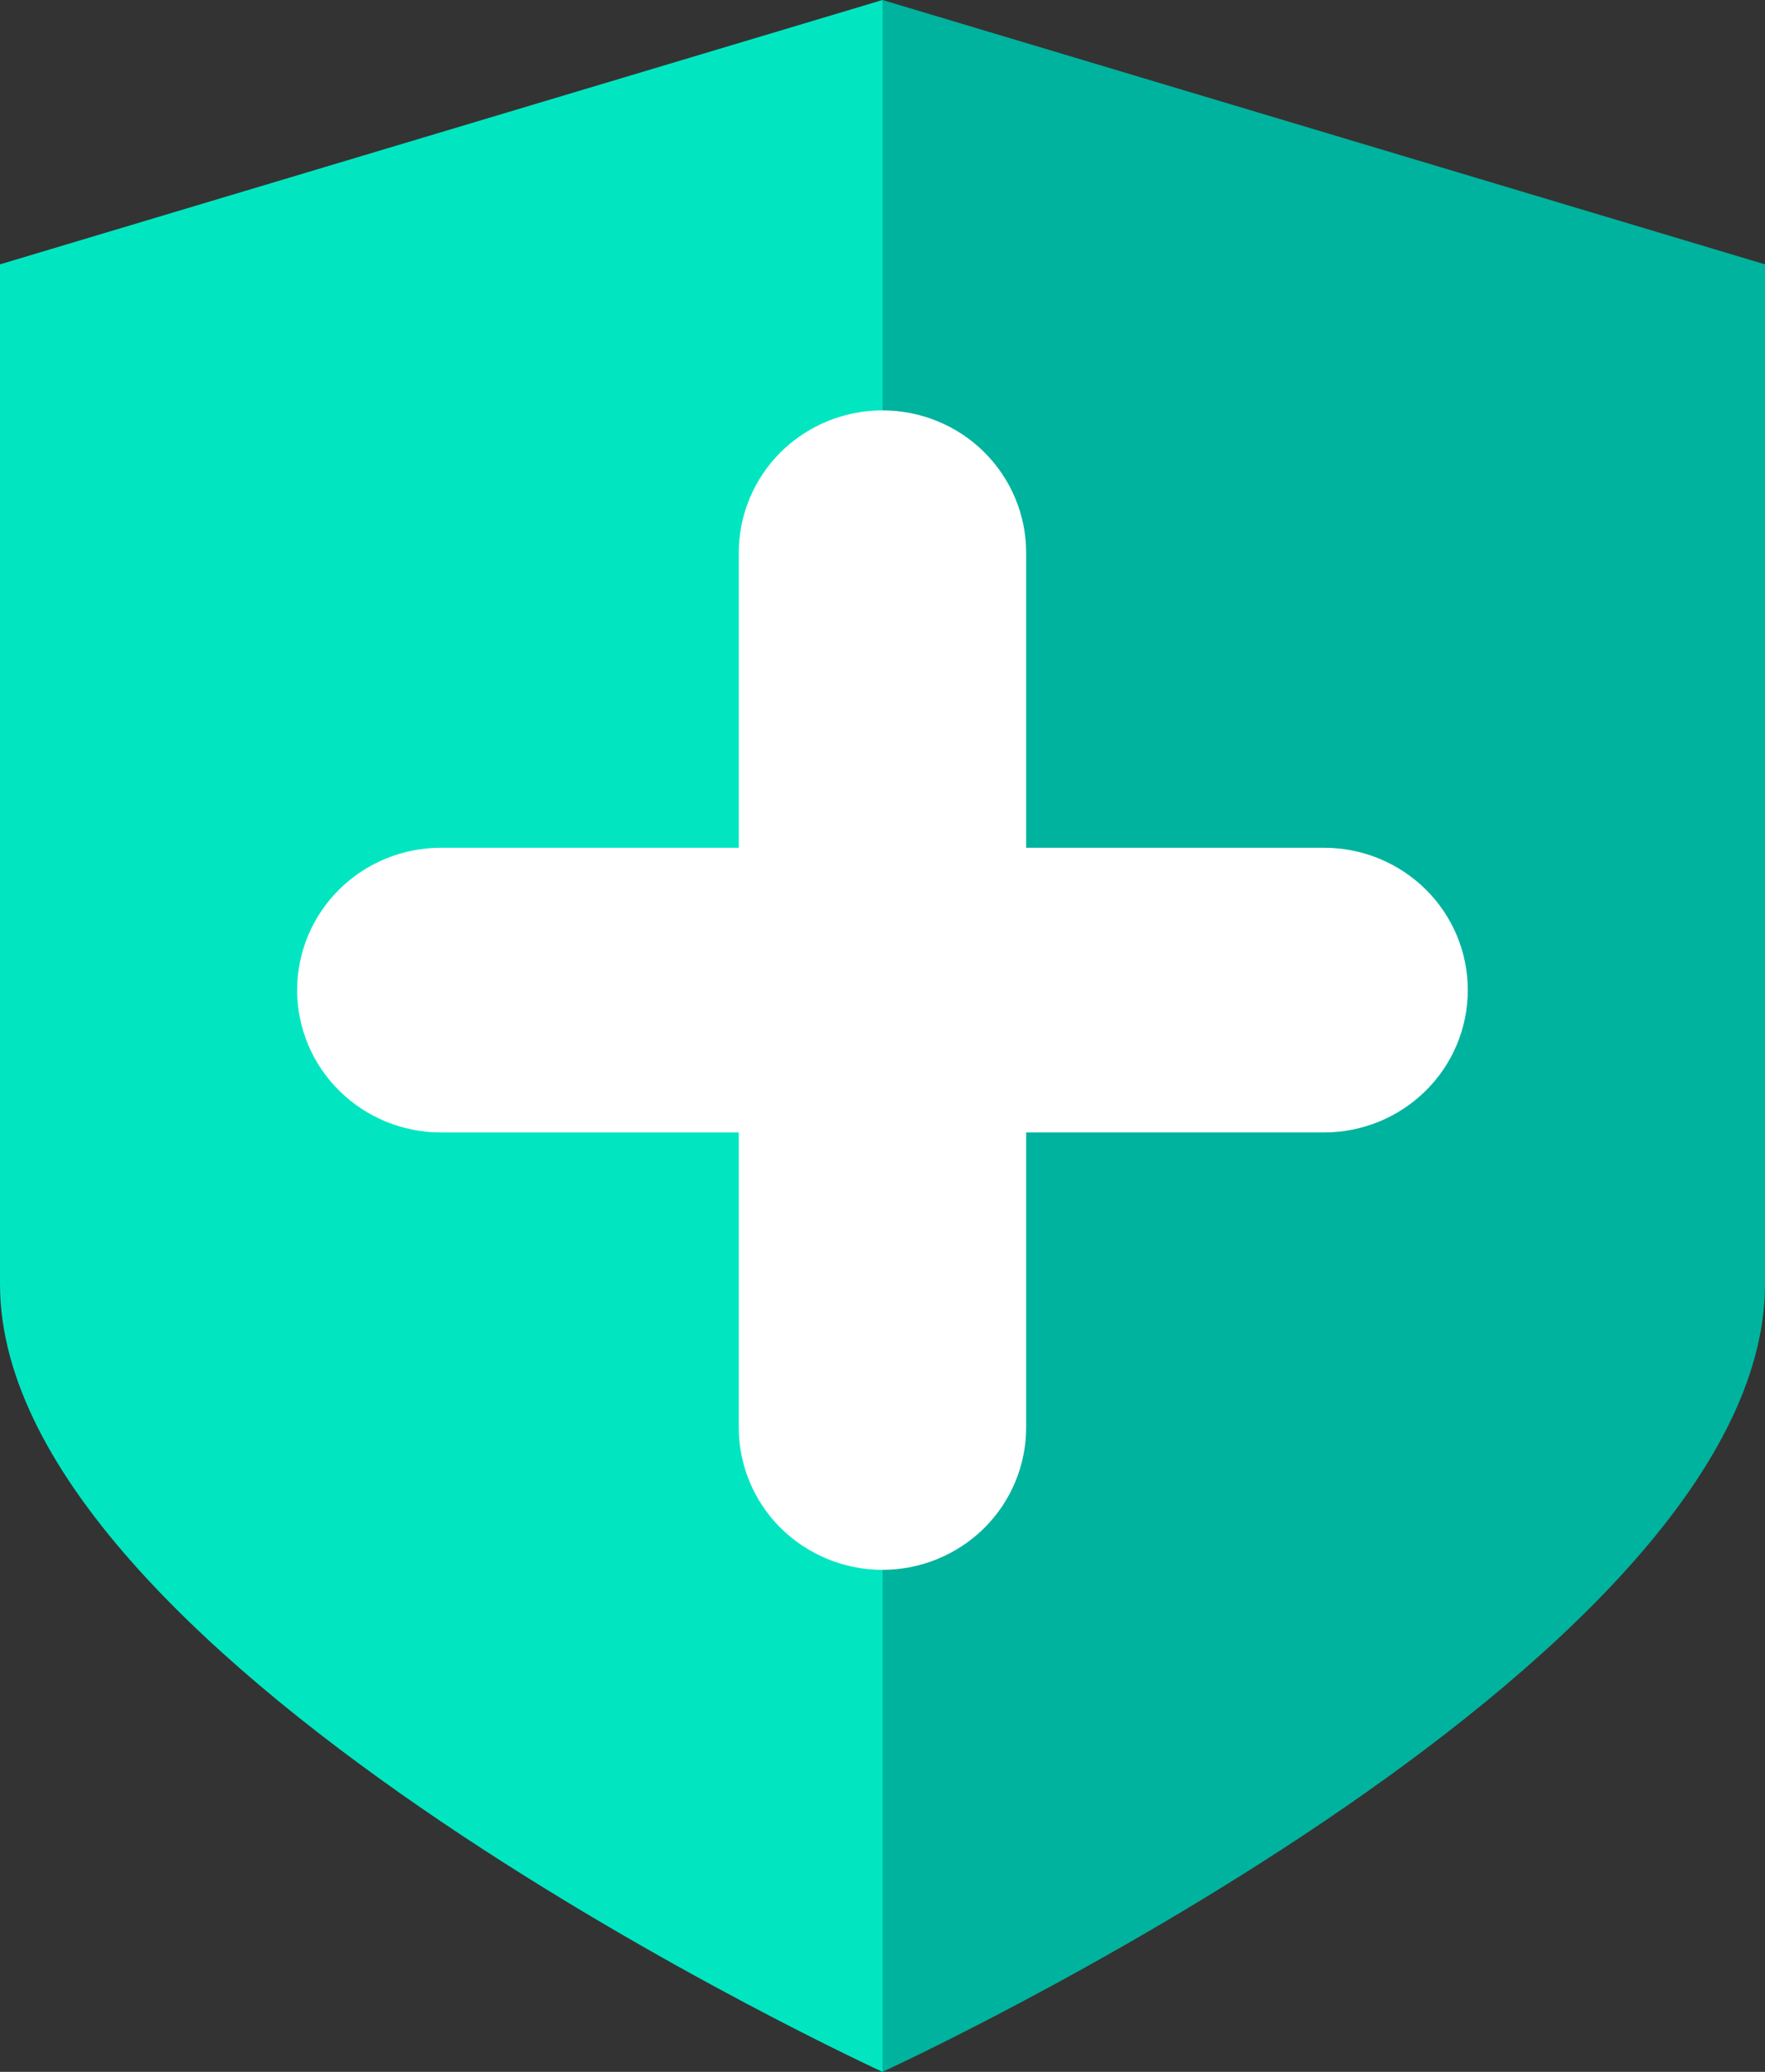
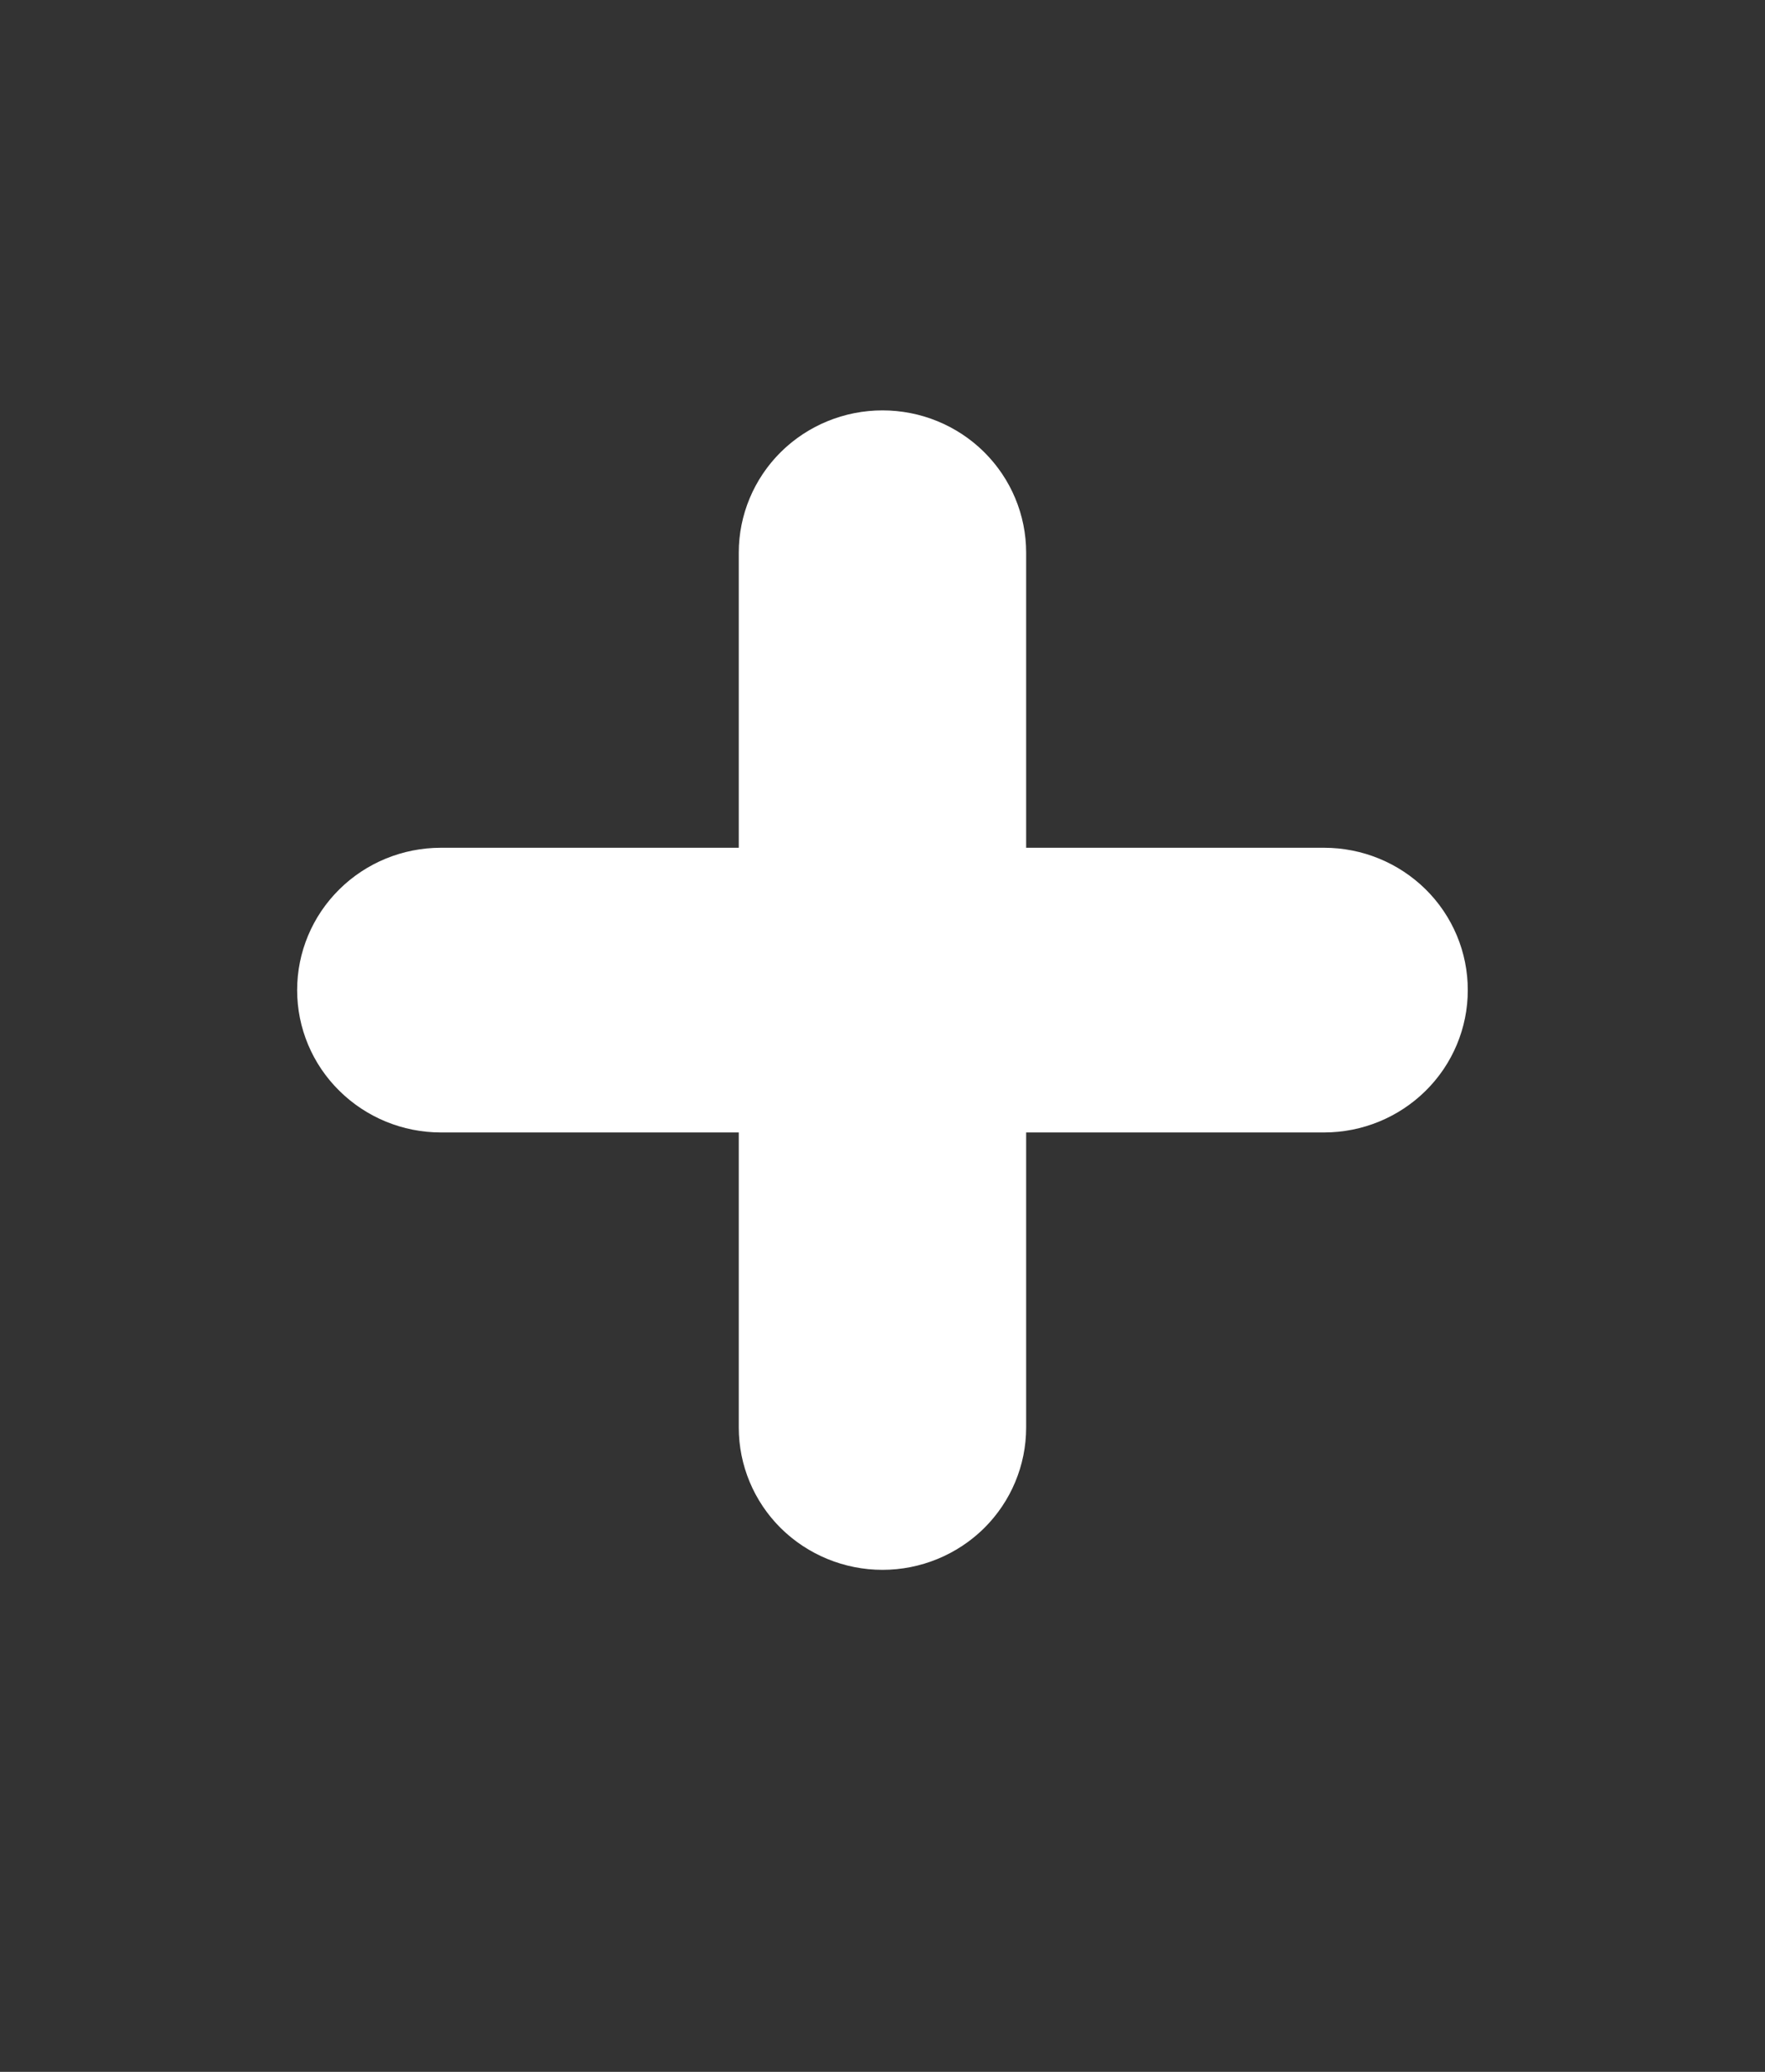
<svg xmlns="http://www.w3.org/2000/svg" width="23" height="27" viewBox="0 0 23 27" fill="none">
  <rect x="0" y="0" width="23" height="27" fill="#333333" stroke="none" />
  <g clip-path="url(#clip0_40727_21253)">
-     <path d="M11.5 0V27C11.5 27 23 21.727 23 16.734V3.445L11.5 0Z" fill="#00B39E" />
-     <path d="M11.5 0V27C11.5 27 0 21.727 0 16.734V3.445L11.5 0Z" fill="#01E6C1" />
    <path d="M19.127 12.903C19.127 13.395 18.93 13.867 18.579 14.214C18.228 14.562 17.751 14.758 17.255 14.758H13.372V18.603C13.372 19.095 13.175 19.567 12.824 19.915C12.473 20.262 11.996 20.458 11.5 20.458C11.003 20.458 10.527 20.262 10.175 19.915C9.824 19.567 9.627 19.095 9.627 18.603V14.758H5.745C5.248 14.758 4.772 14.562 4.421 14.214C4.069 13.867 3.872 13.395 3.872 12.903C3.872 12.411 4.069 11.939 4.421 11.591C4.772 11.243 5.248 11.048 5.745 11.048H9.627V7.202C9.627 6.711 9.824 6.239 10.175 5.891C10.527 5.543 11.003 5.348 11.5 5.348C11.996 5.348 12.473 5.543 12.824 5.891C13.175 6.239 13.372 6.711 13.372 7.202V11.048H17.255C17.501 11.048 17.744 11.096 17.971 11.189C18.198 11.282 18.405 11.419 18.579 11.591C18.753 11.763 18.891 11.968 18.985 12.193C19.079 12.418 19.127 12.659 19.127 12.903Z" fill="white" />
  </g>
  <defs>
    <clipPath id="clip0_40727_21253">
      <rect width="23" height="27" fill="white" />
    </clipPath>
  </defs>
</svg>